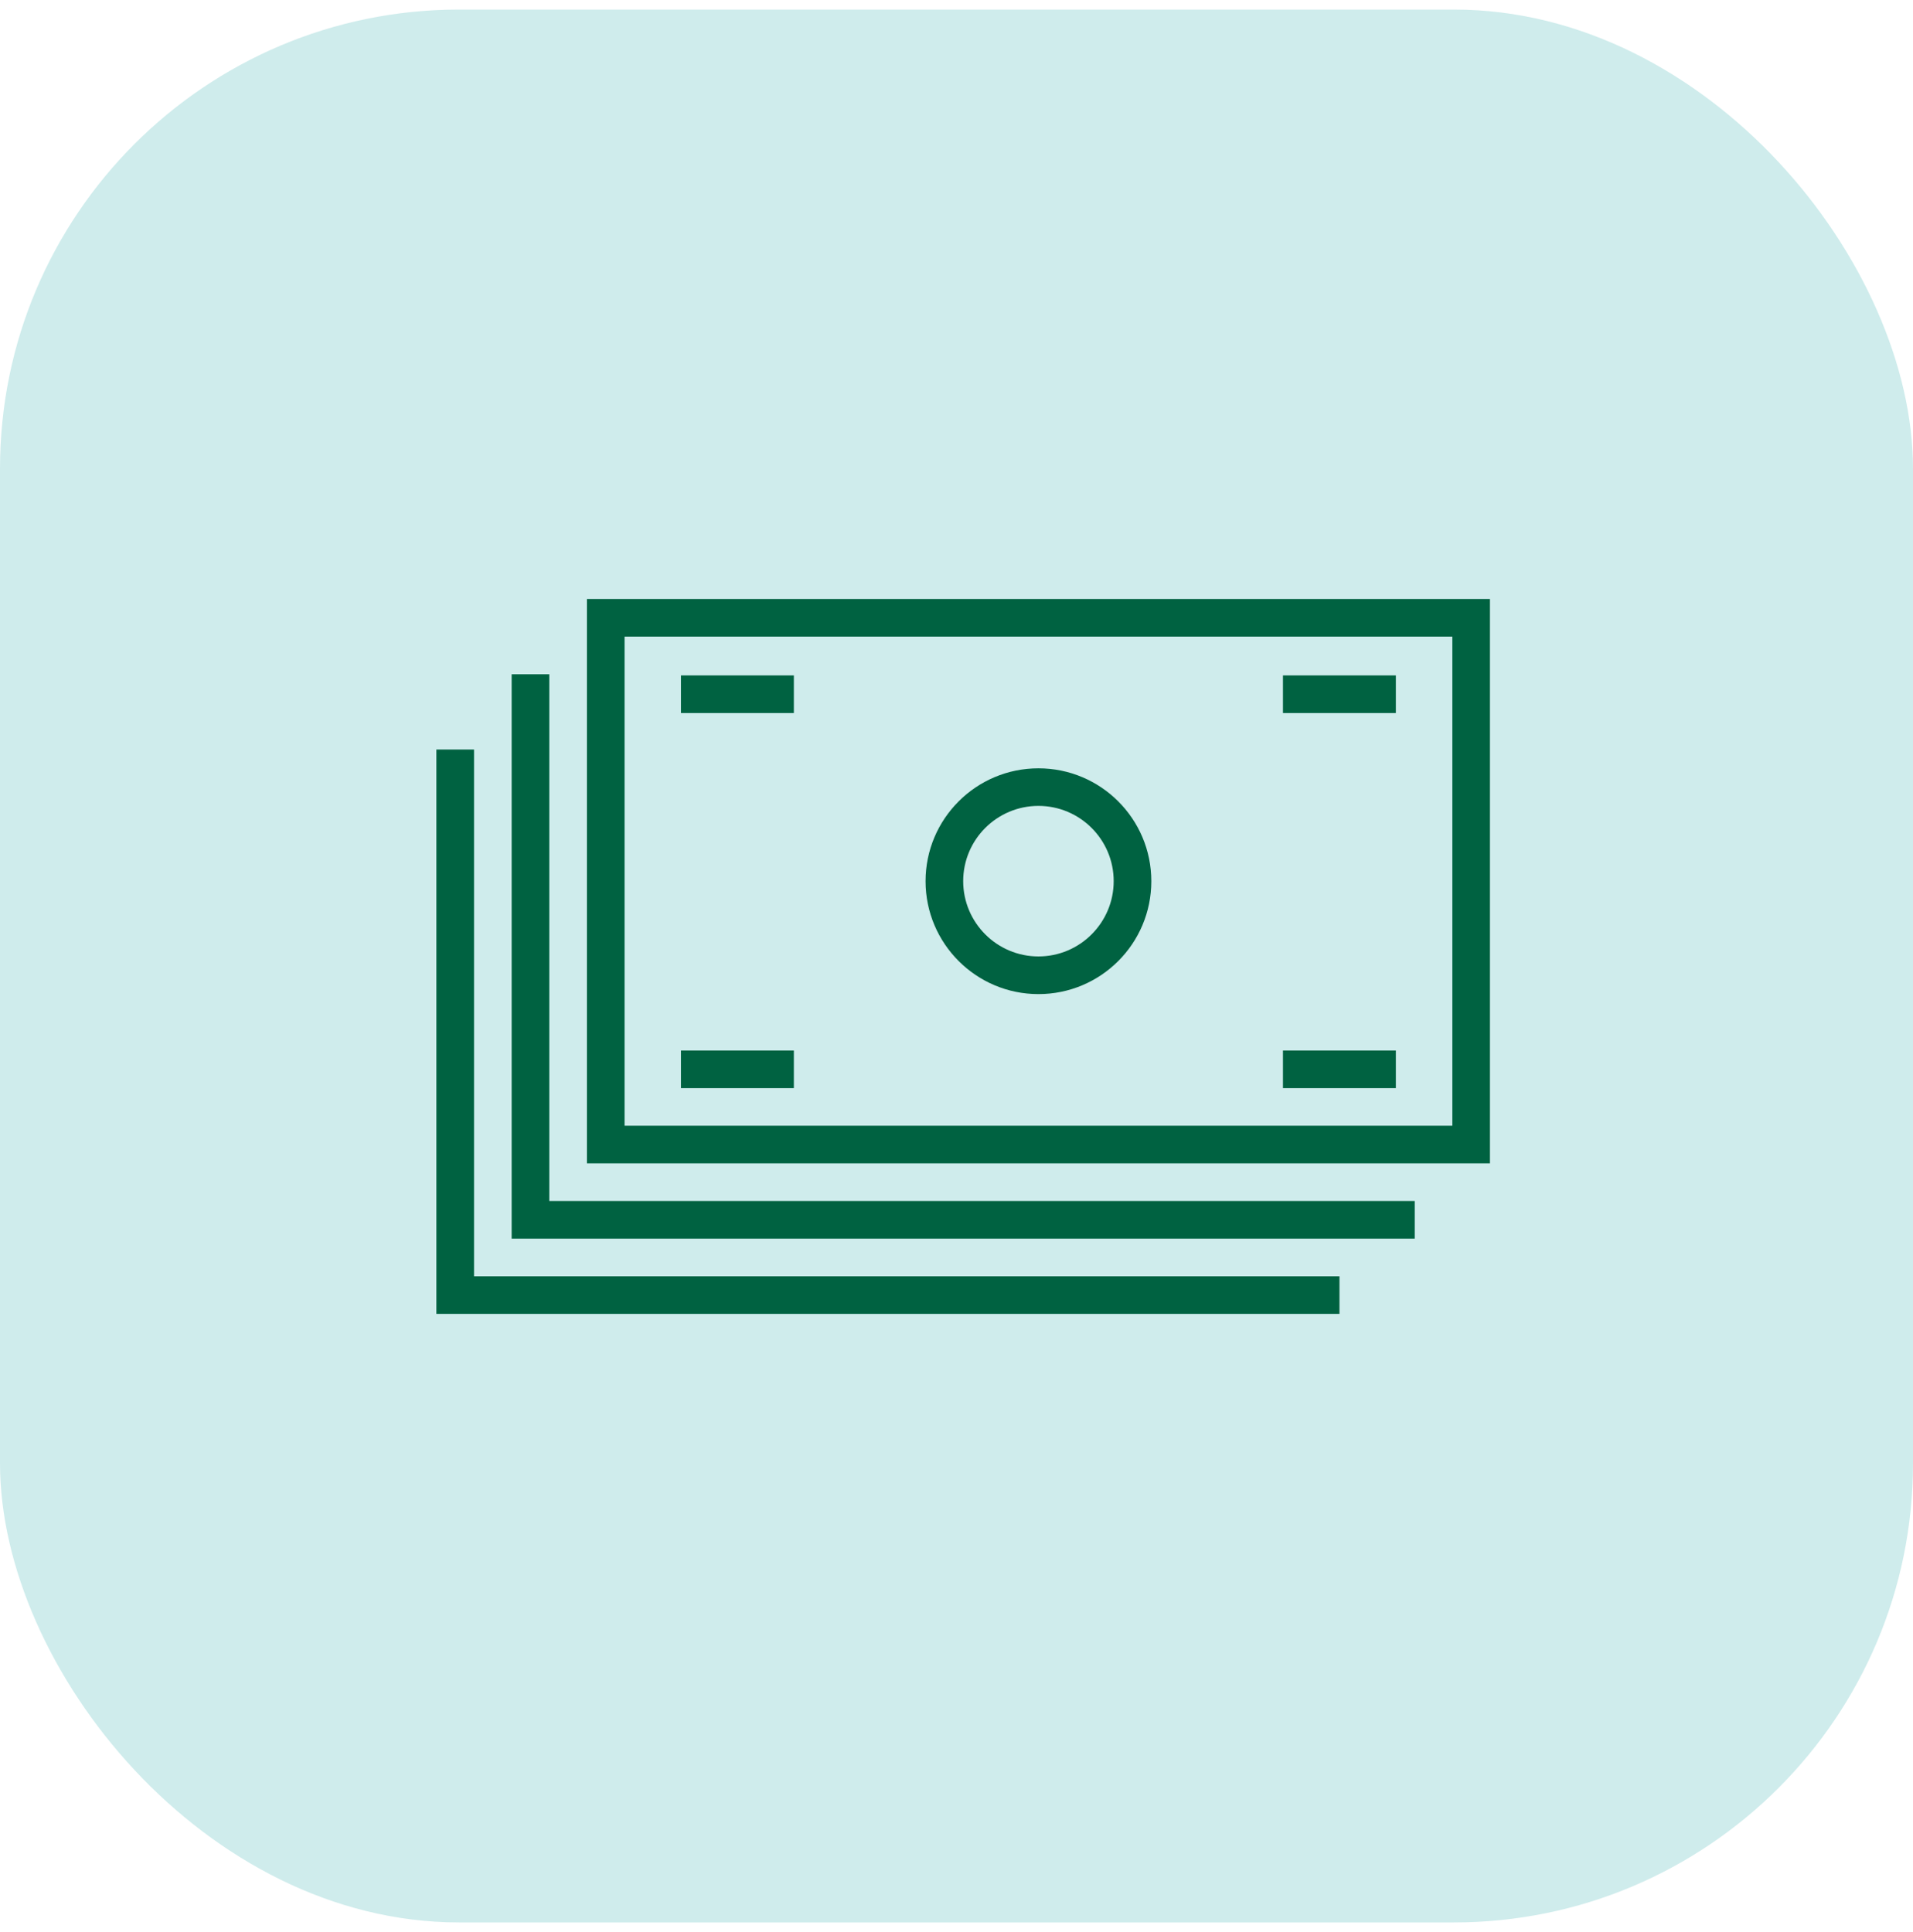
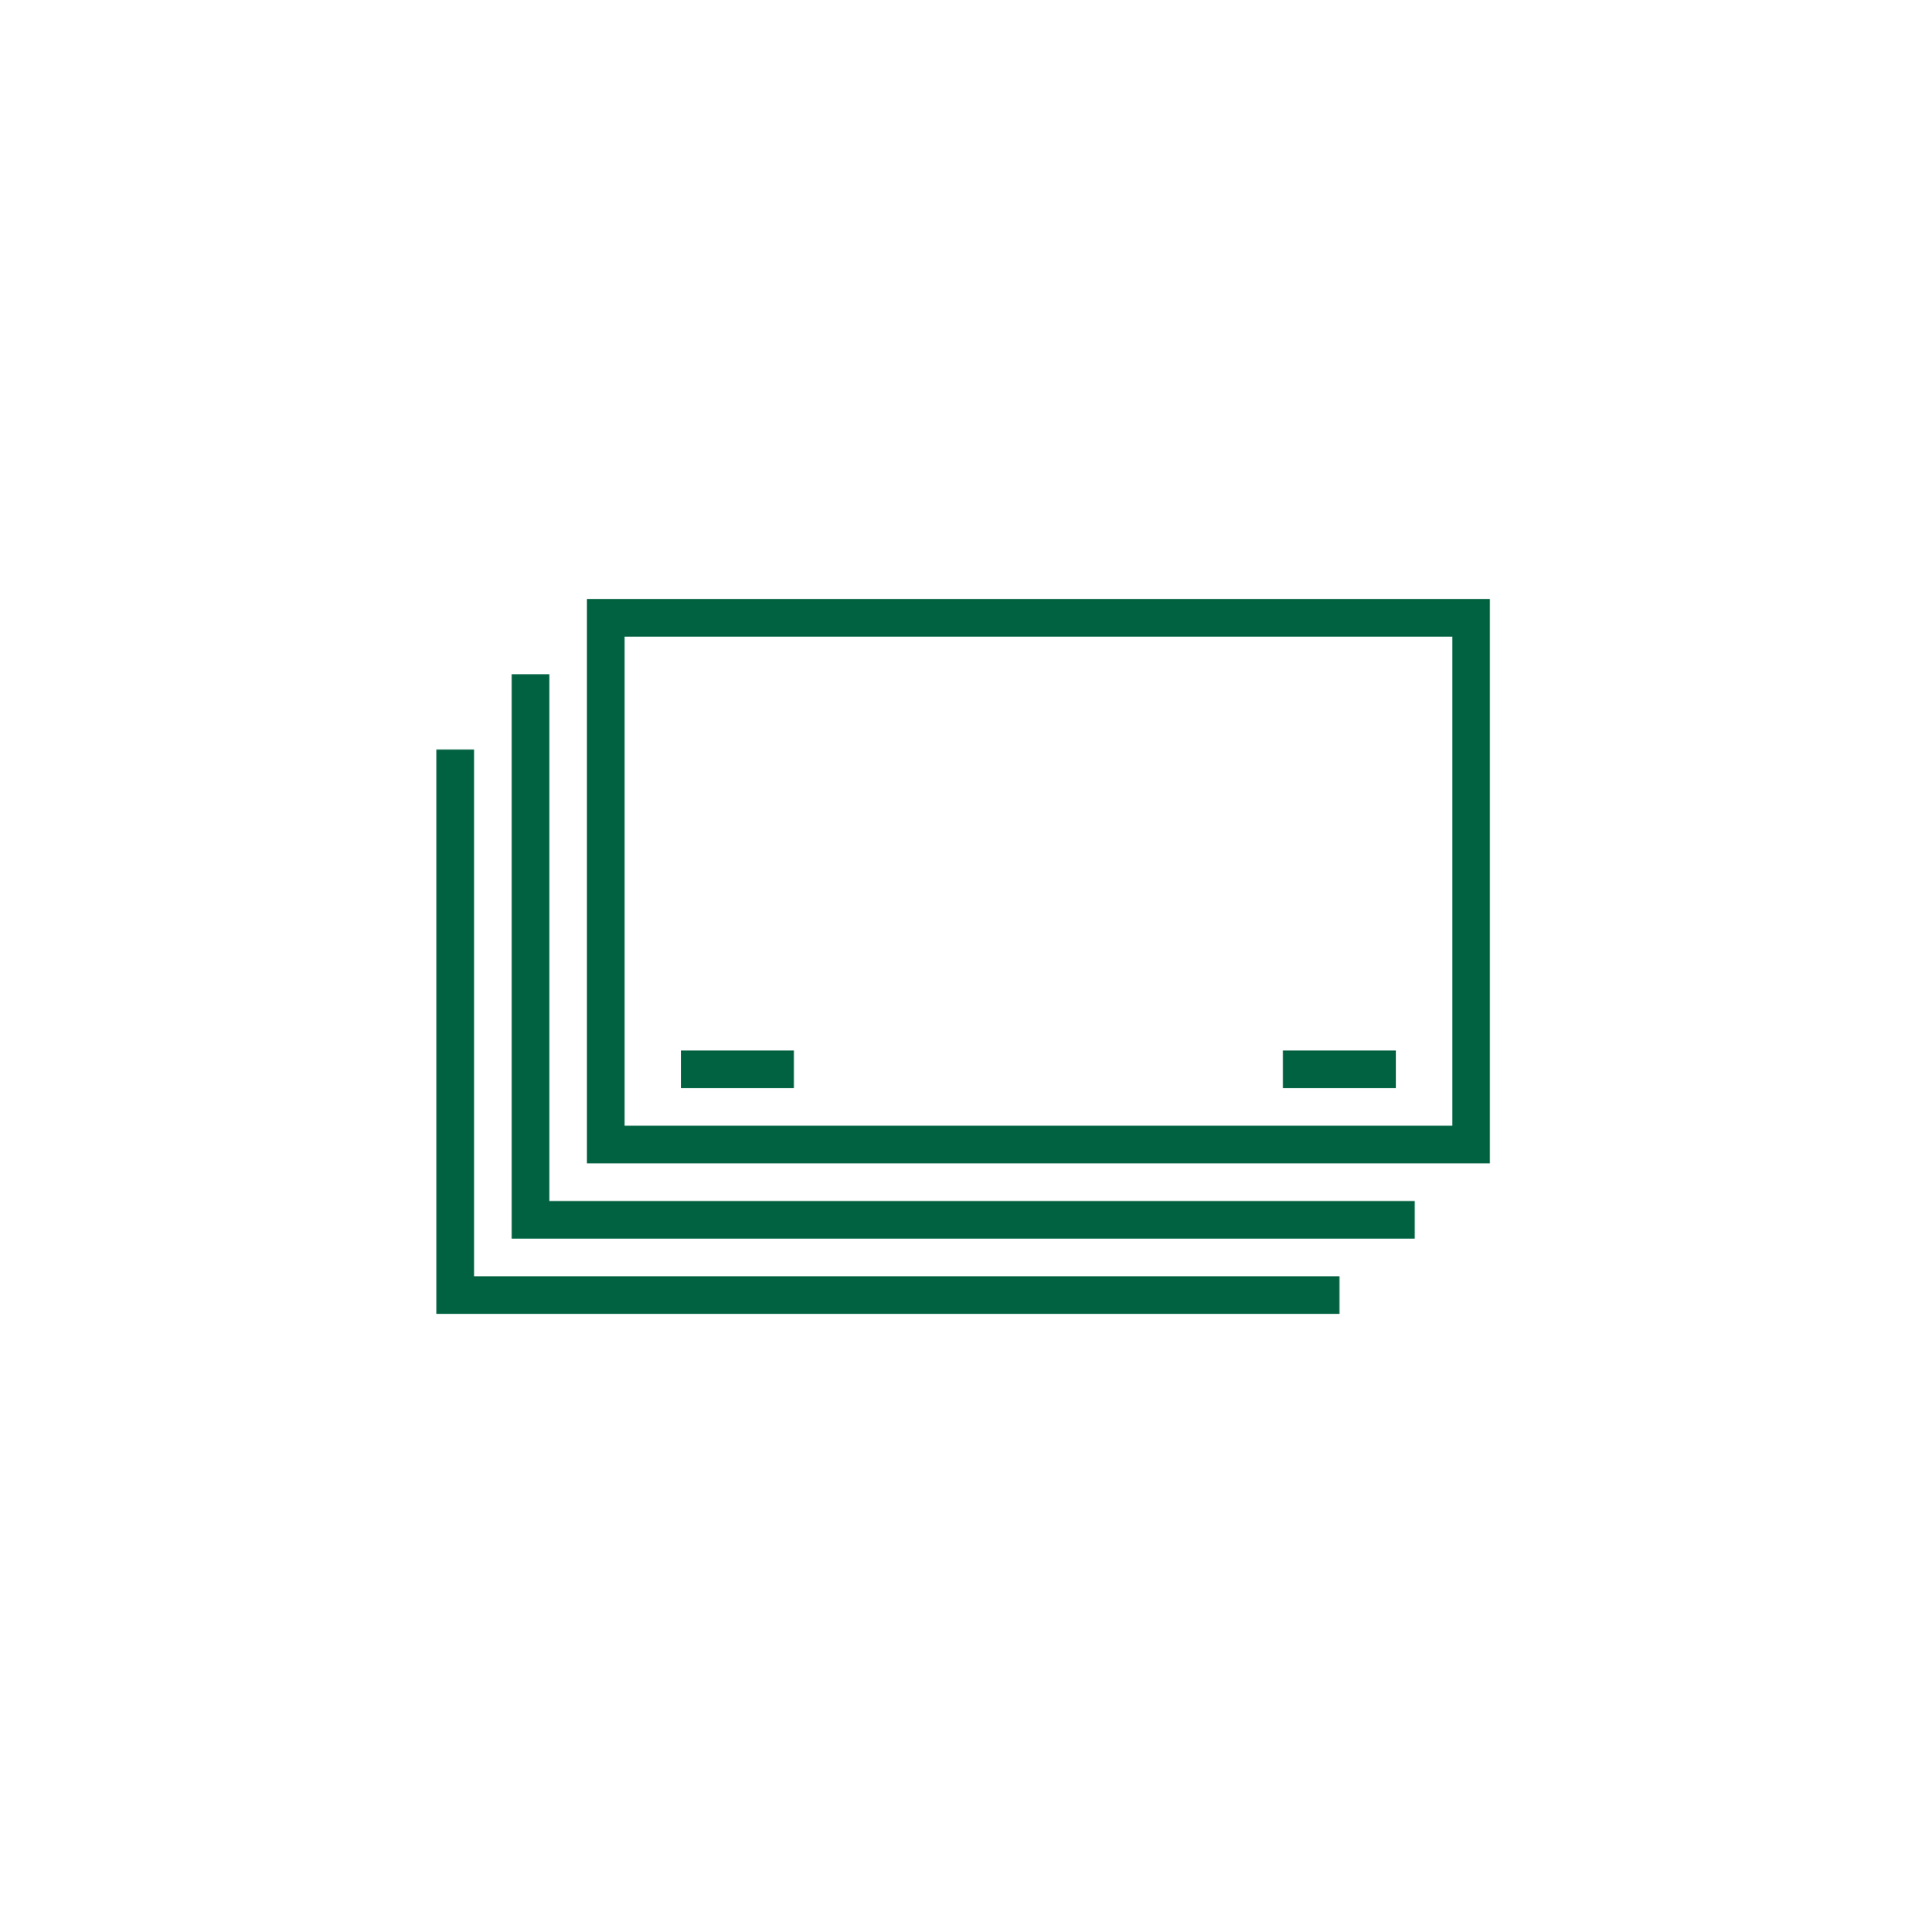
<svg xmlns="http://www.w3.org/2000/svg" width="100" height="101" viewBox="0 0 100 101" fill="none">
-   <rect y="0.5" width="100" height="100" rx="24" fill="#CFECEC" />
-   <path d="M54.283 40.166C51.027 40.166 48.383 42.807 48.383 46.066C48.383 49.325 51.027 51.969 54.283 51.969C57.544 51.969 60.184 49.327 60.184 46.066C60.184 42.806 57.542 40.166 54.283 40.166ZM54.283 50C52.116 50 50.35 48.236 50.35 46.064C50.35 43.893 52.114 42.13 54.283 42.13C56.455 42.13 58.217 43.895 58.217 46.064C58.217 48.234 56.453 50 54.283 50Z" fill="#006241" />
  <path d="M30.68 31.314V60.817H77.885V31.314H30.68ZM75.92 37.968V58.85H32.648V33.281H75.92V37.968Z" fill="#006241" />
  <path d="M67.336 62.785H28.713V35.249H26.746V64.752H73.953V62.785H71.986H67.336Z" fill="#006241" />
  <path d="M63.403 66.719H24.779V39.183H22.812V68.686H70.019V66.719H68.052H63.403Z" fill="#006241" />
-   <path d="M35.598 35.309H41.498V37.276H35.598V35.309Z" fill="#006241" />
  <path d="M35.598 54.918H41.498V56.885H35.598V54.918Z" fill="#006241" />
-   <path d="M67.066 35.309H72.967V37.276H67.066V35.309Z" fill="#006241" />
  <path d="M67.066 54.918H72.967V56.885H67.066V54.918Z" fill="#006241" />
</svg>